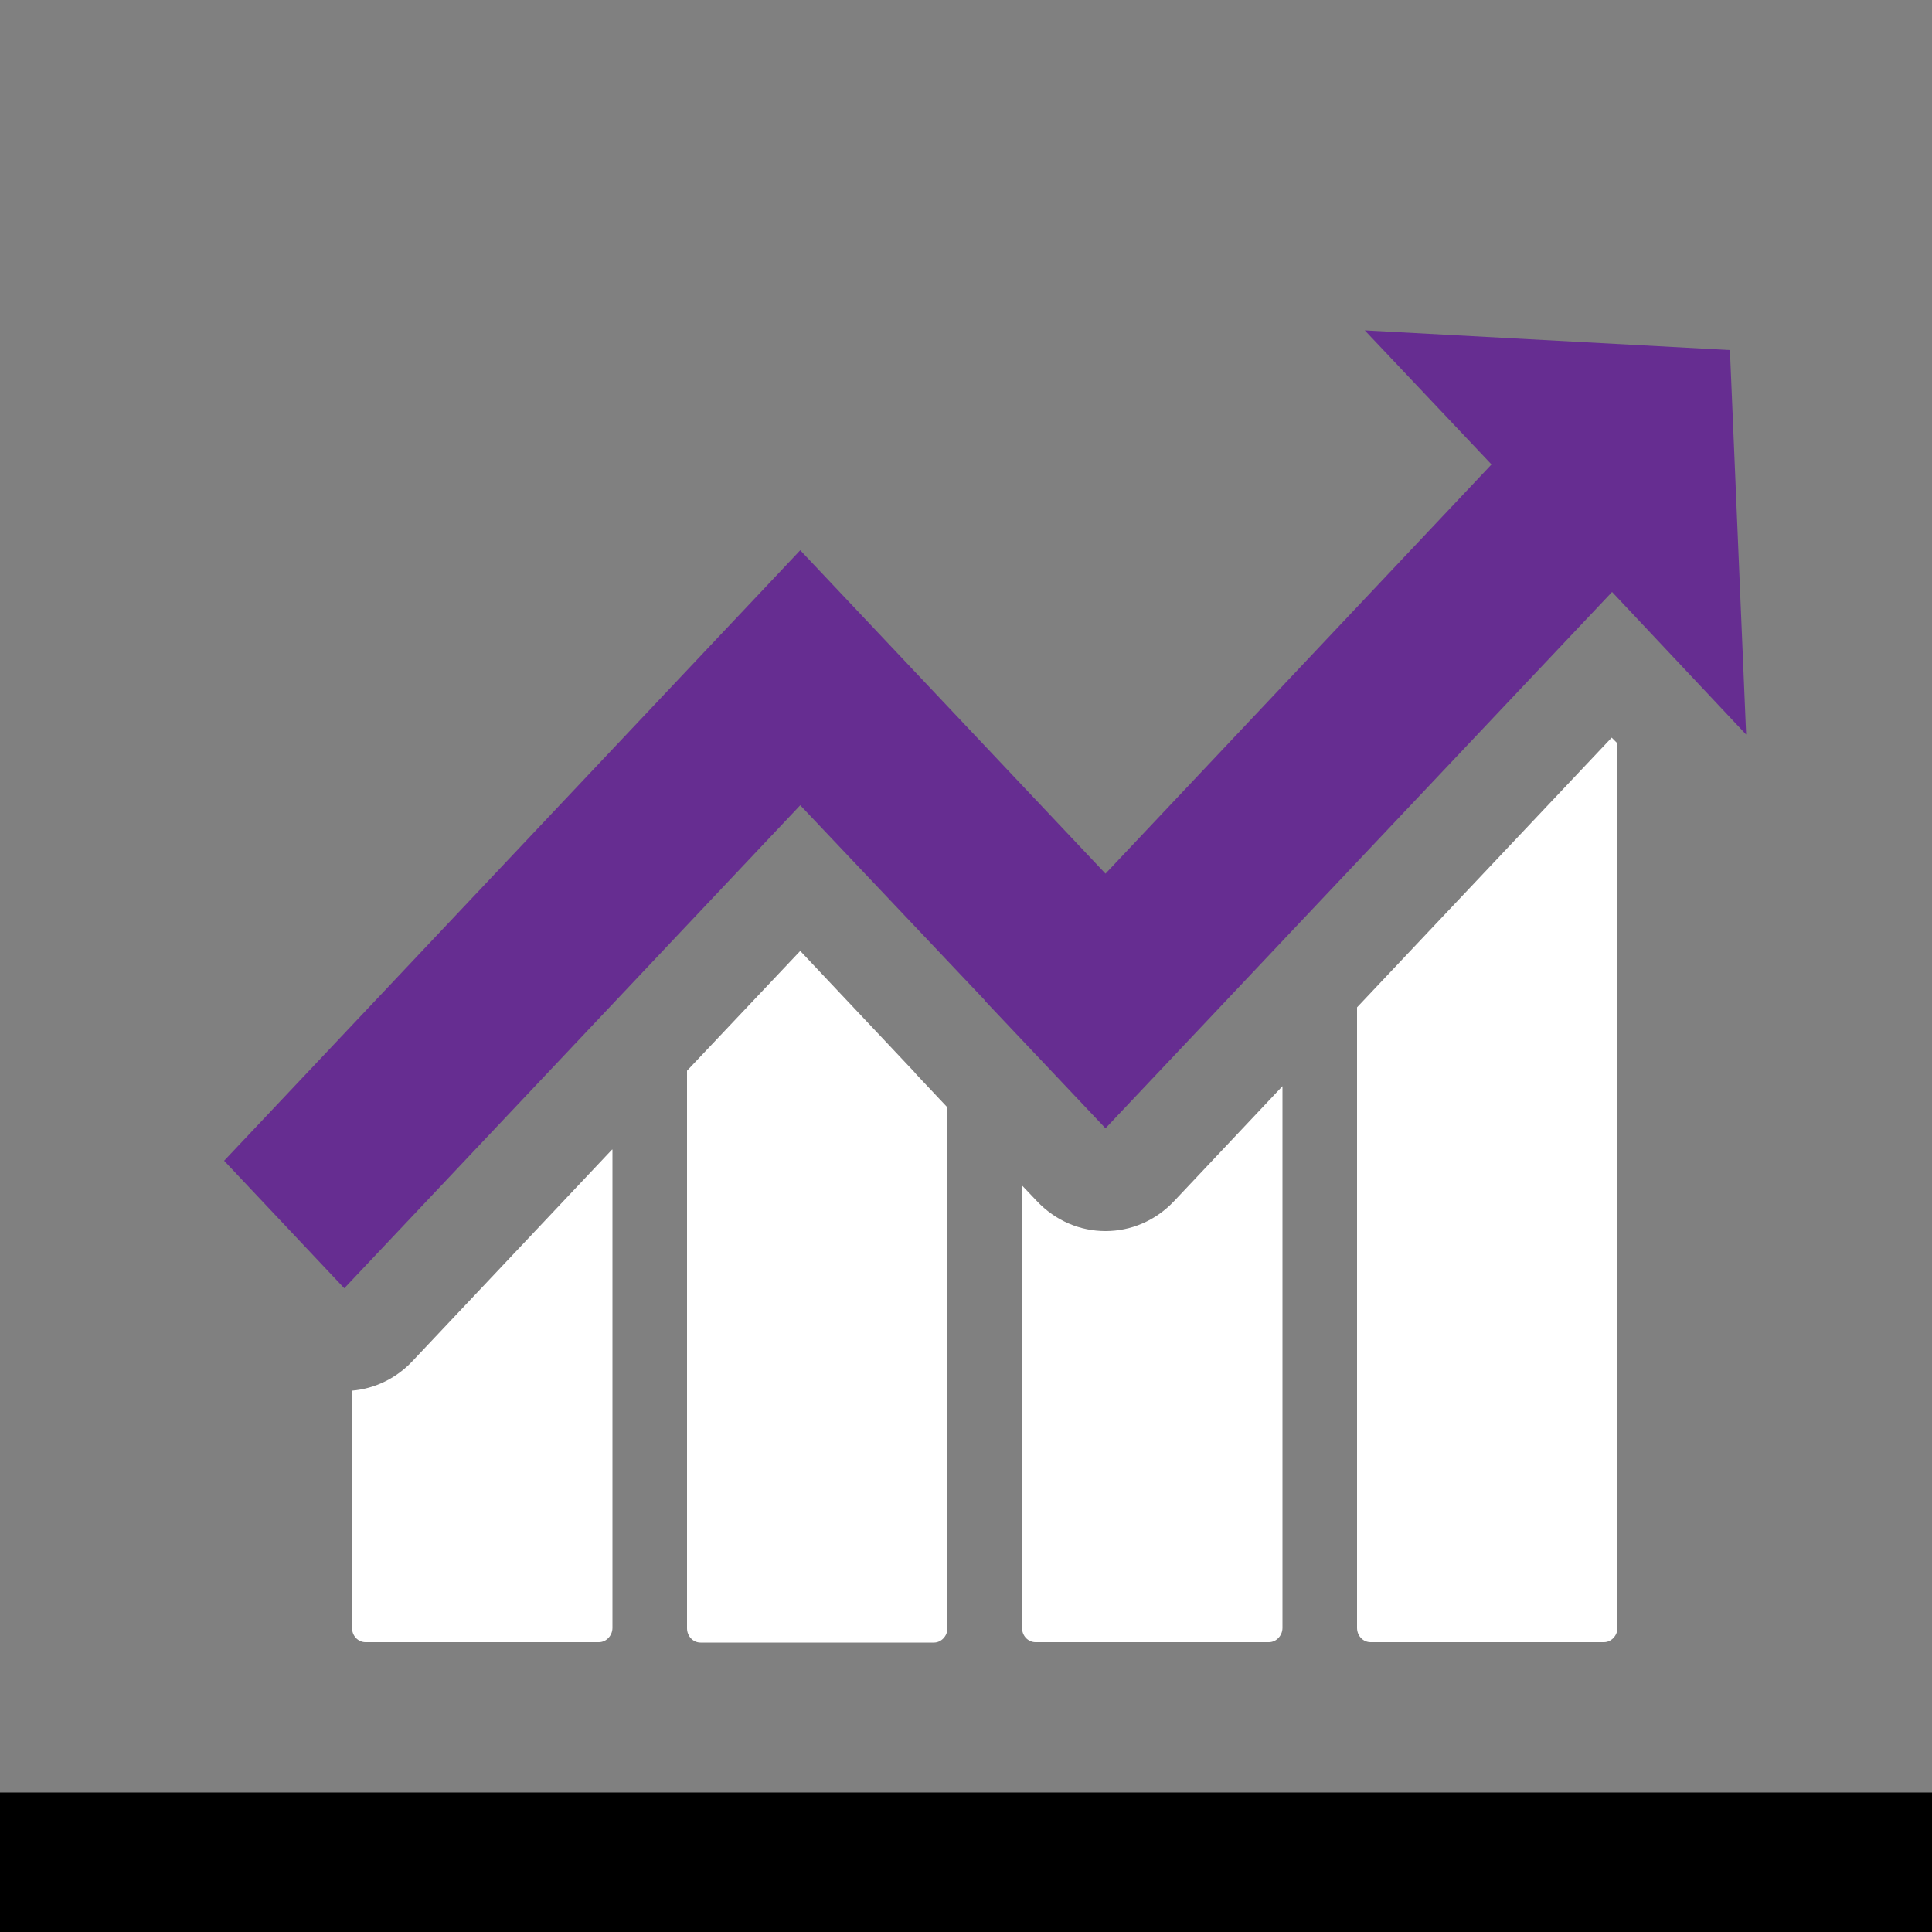
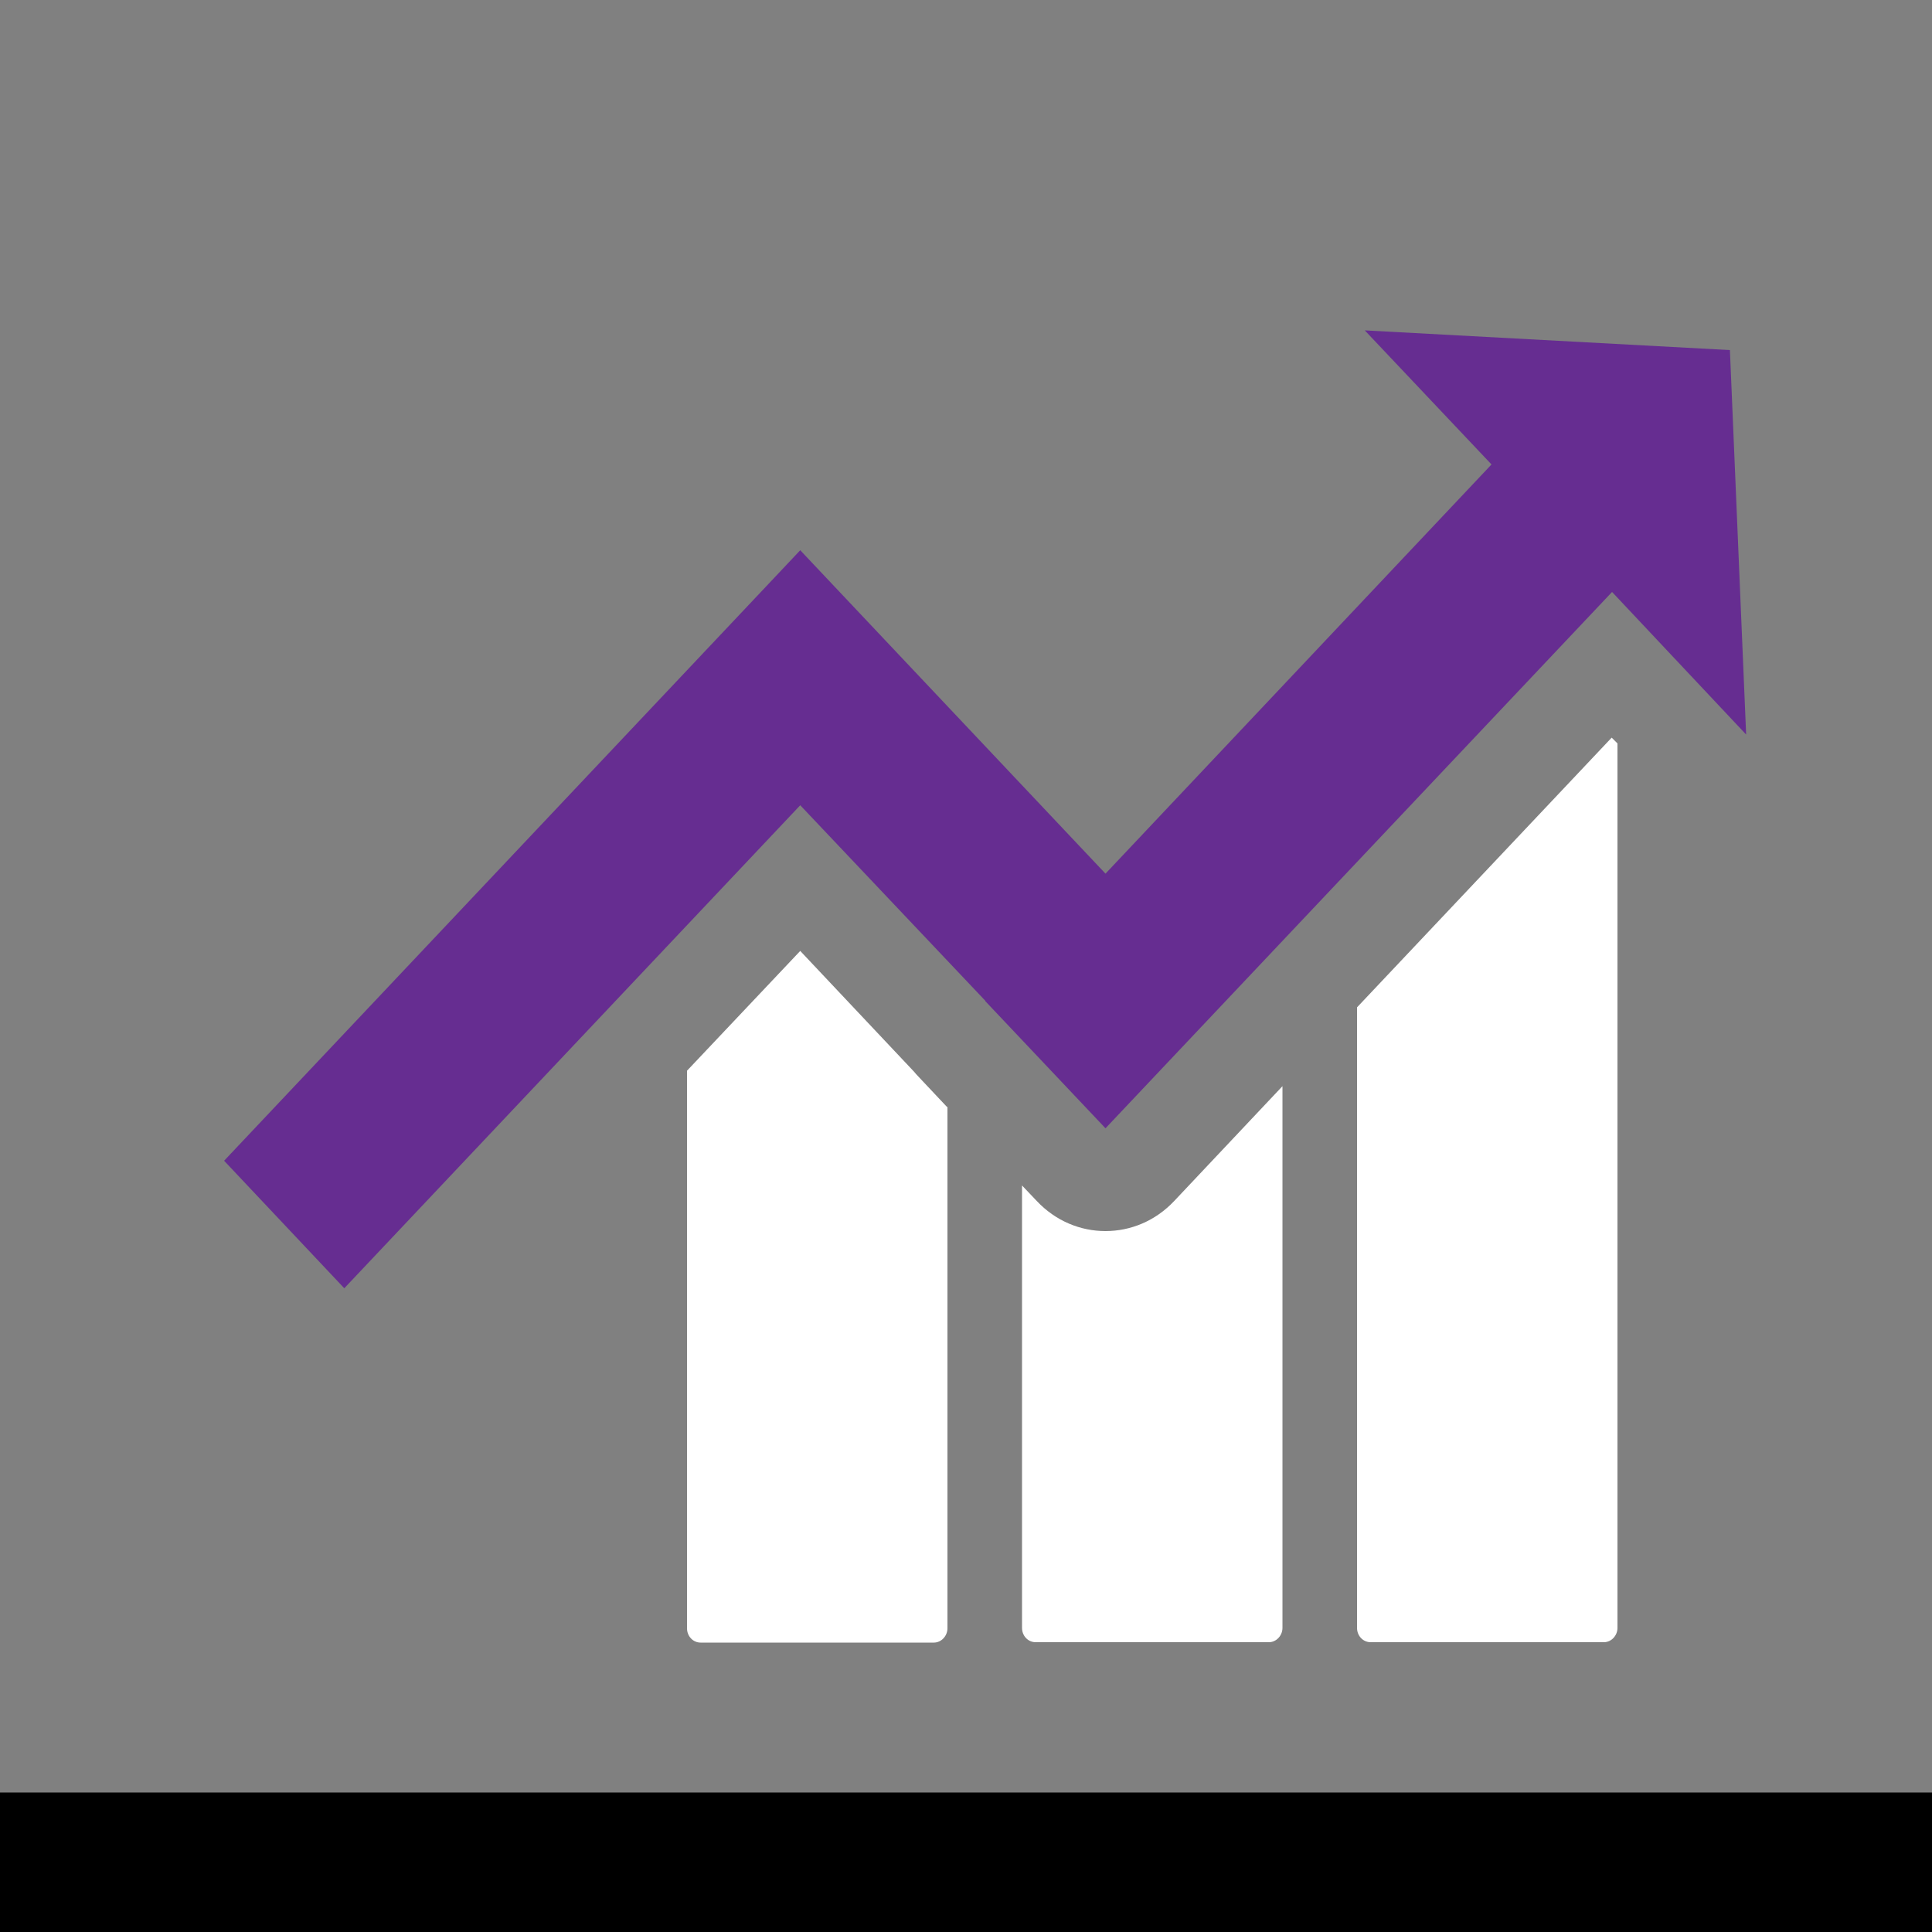
<svg xmlns="http://www.w3.org/2000/svg" viewBox="0 0 500 500">
  <rect x="0" y="0" width="500" height="500" fill="#808080" stroke="none" />
  <defs>
    <style>      .cls-1 {        fill: #fff;      }      .cls-2 {        fill: #662d91;      }    </style>
  </defs>
  <g>
    <g id="Layer_1">
      <rect x="-791.8" y="463.9" width="2013.9" height="872.5" />
-       <path class="cls-1" d="M158.5,297.5v123.8c0,2-1.6,3.7-3.5,3.7h-60.4c-1.9,0-3.5-1.6-3.5-3.7v-61.4c5.9-.5,11.5-3.2,15.7-7.7l51.6-54.7Z" />
      <path class="cls-1" d="M245.2,286.4v135c0,2-1.6,3.7-3.5,3.7h-60.4c-1.9,0-3.5-1.6-3.5-3.7v-144.3l29.3-31,29.5,31.3c.2.2.3.4.5.6l8,8.5Z" />
      <path class="cls-1" d="M331.9,281.2v140.1c0,2-1.6,3.7-3.5,3.7h-60.4c-1.9,0-3.5-1.6-3.5-3.7v-114.5l3.8,4c4.9,5.2,11.3,7.8,17.8,7.8s12.9-2.6,17.8-7.8l28-29.7Z" />
      <path class="cls-1" d="M418.6,192.4v228.9c0,2-1.6,3.7-3.5,3.7h-60.4c-1.9,0-3.5-1.6-3.5-3.7v-160.6l65.9-69.8,1.5,1.5Z" />
      <polygon class="cls-2" points="447.7 90.6 353.2 85.5 386 120.2 286.1 226.1 207.1 142.4 200.6 149.3 200.6 149.3 58 300.4 89.1 333.4 207.1 208.4 255 259 255 259.1 286.1 292 417.2 153.2 451.9 190.1 447.7 90.6" />
    </g>
  </g>
</svg>